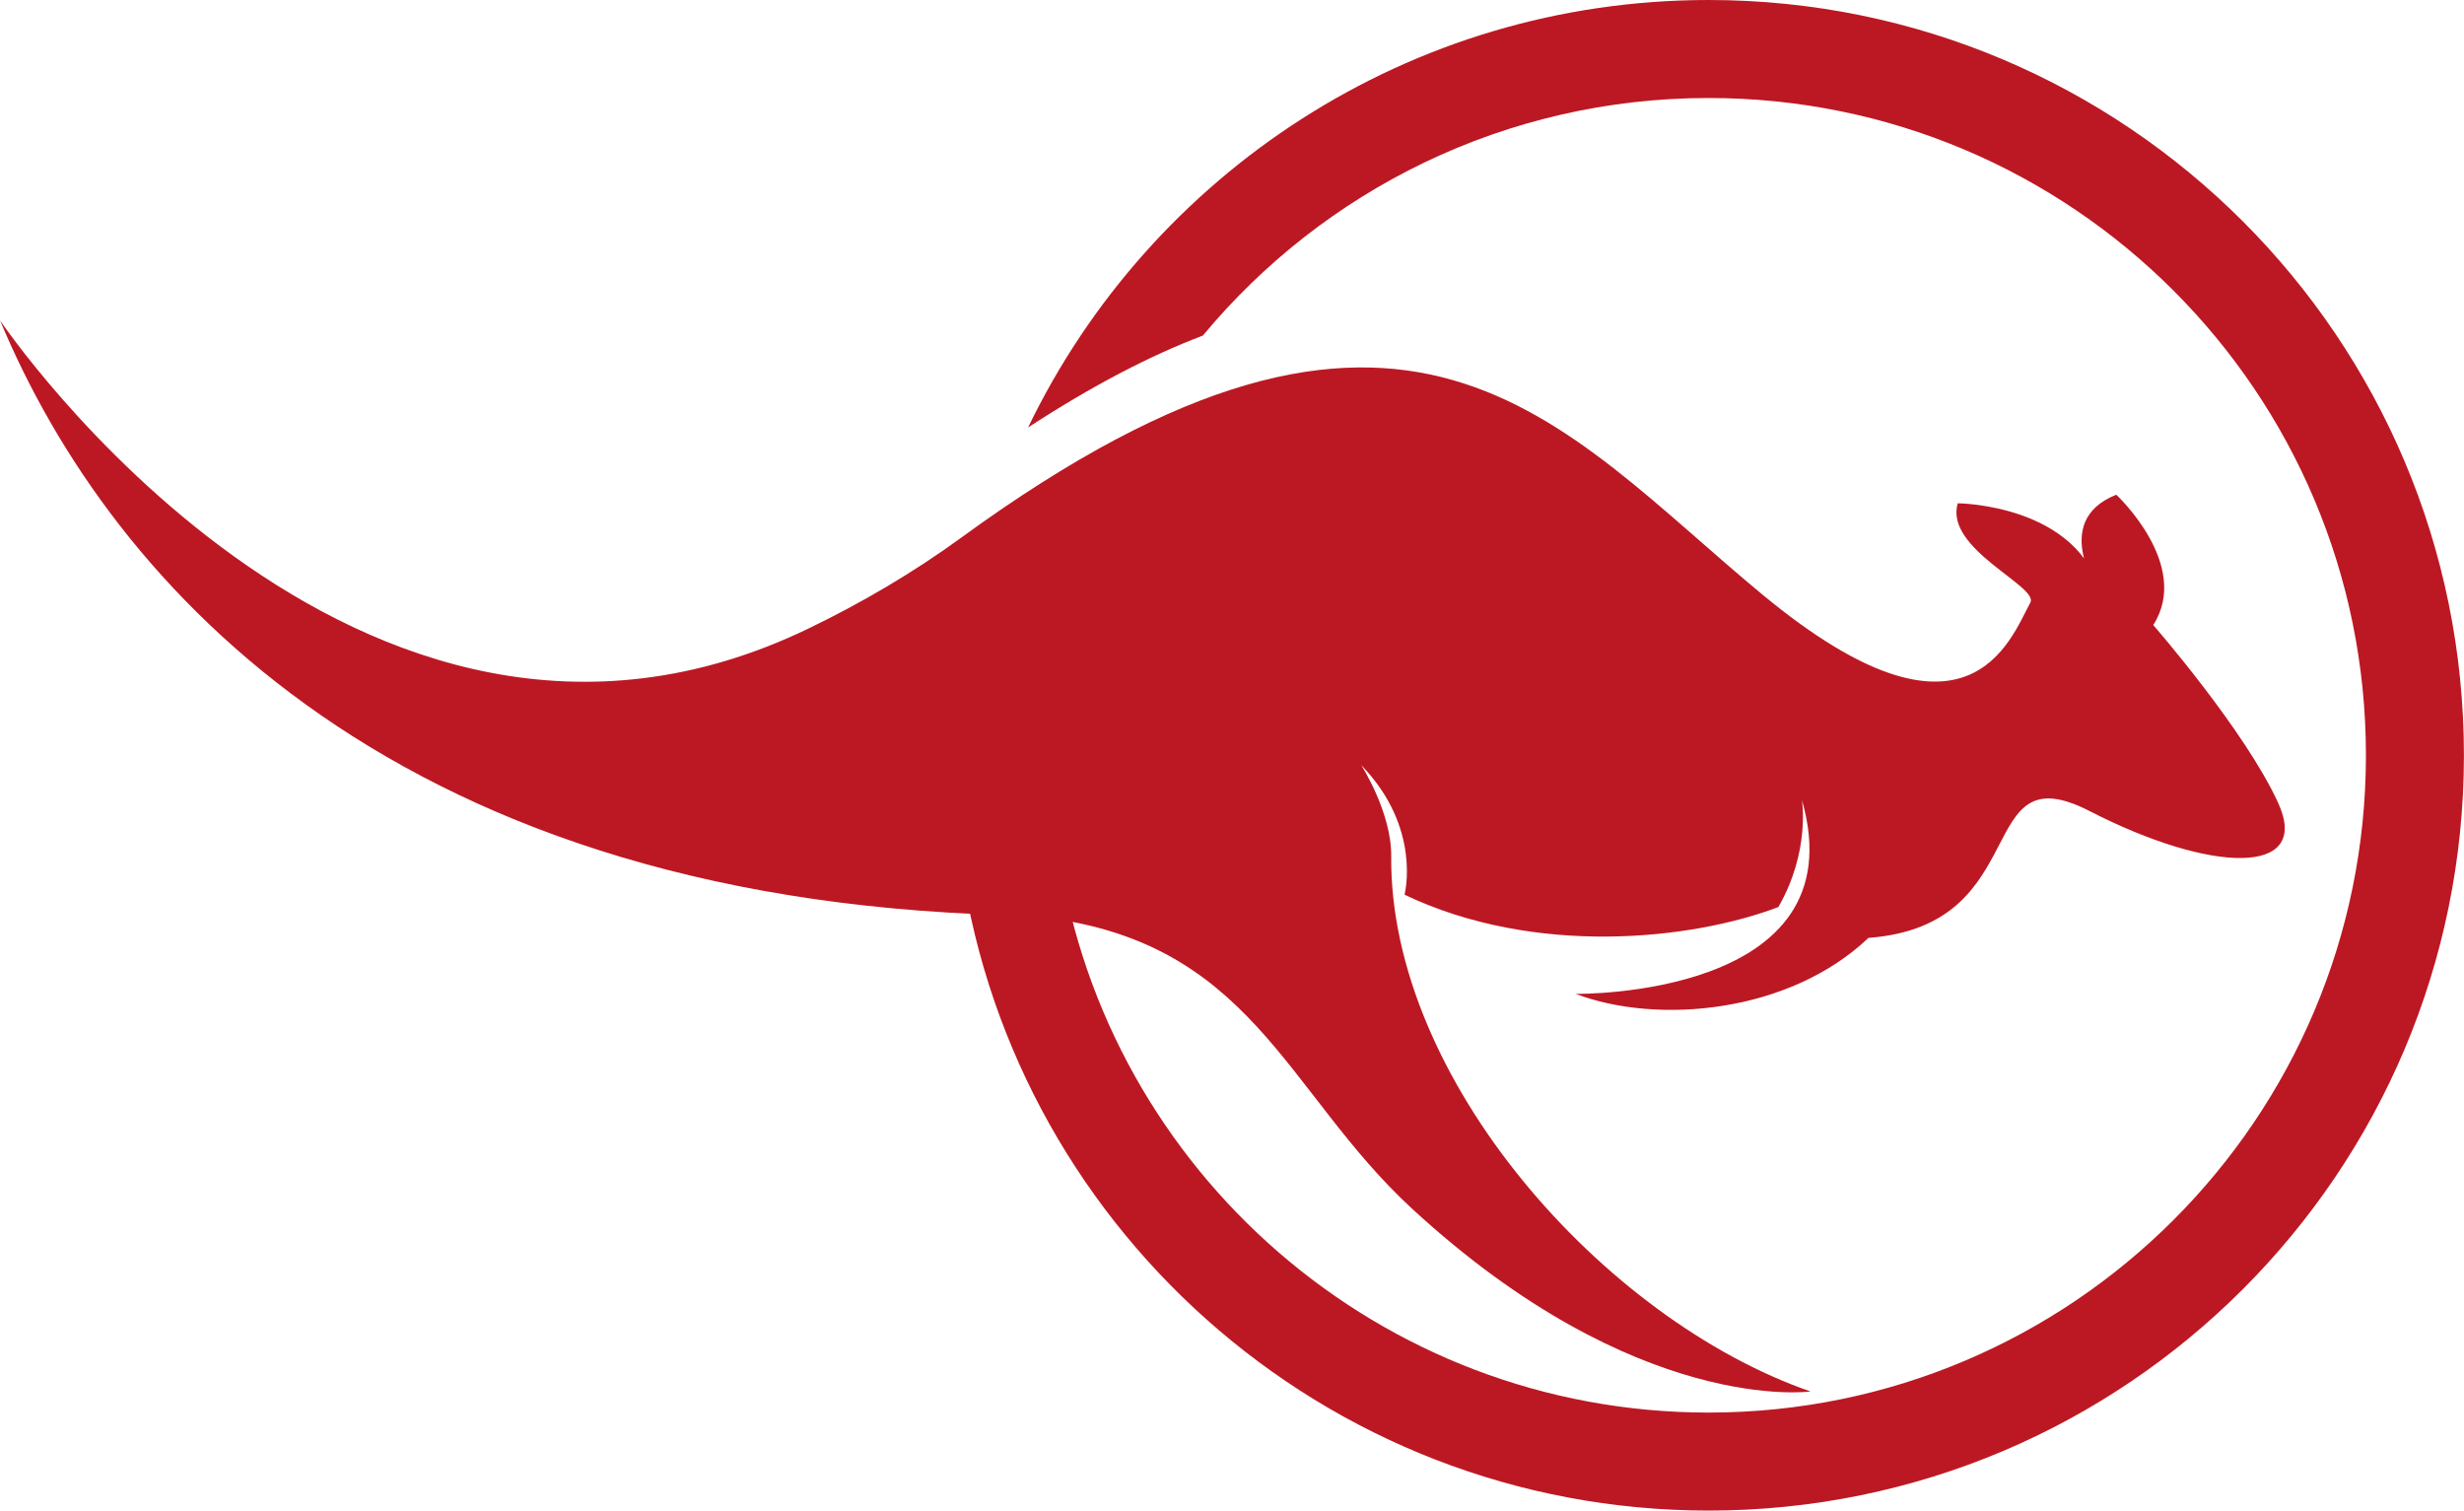
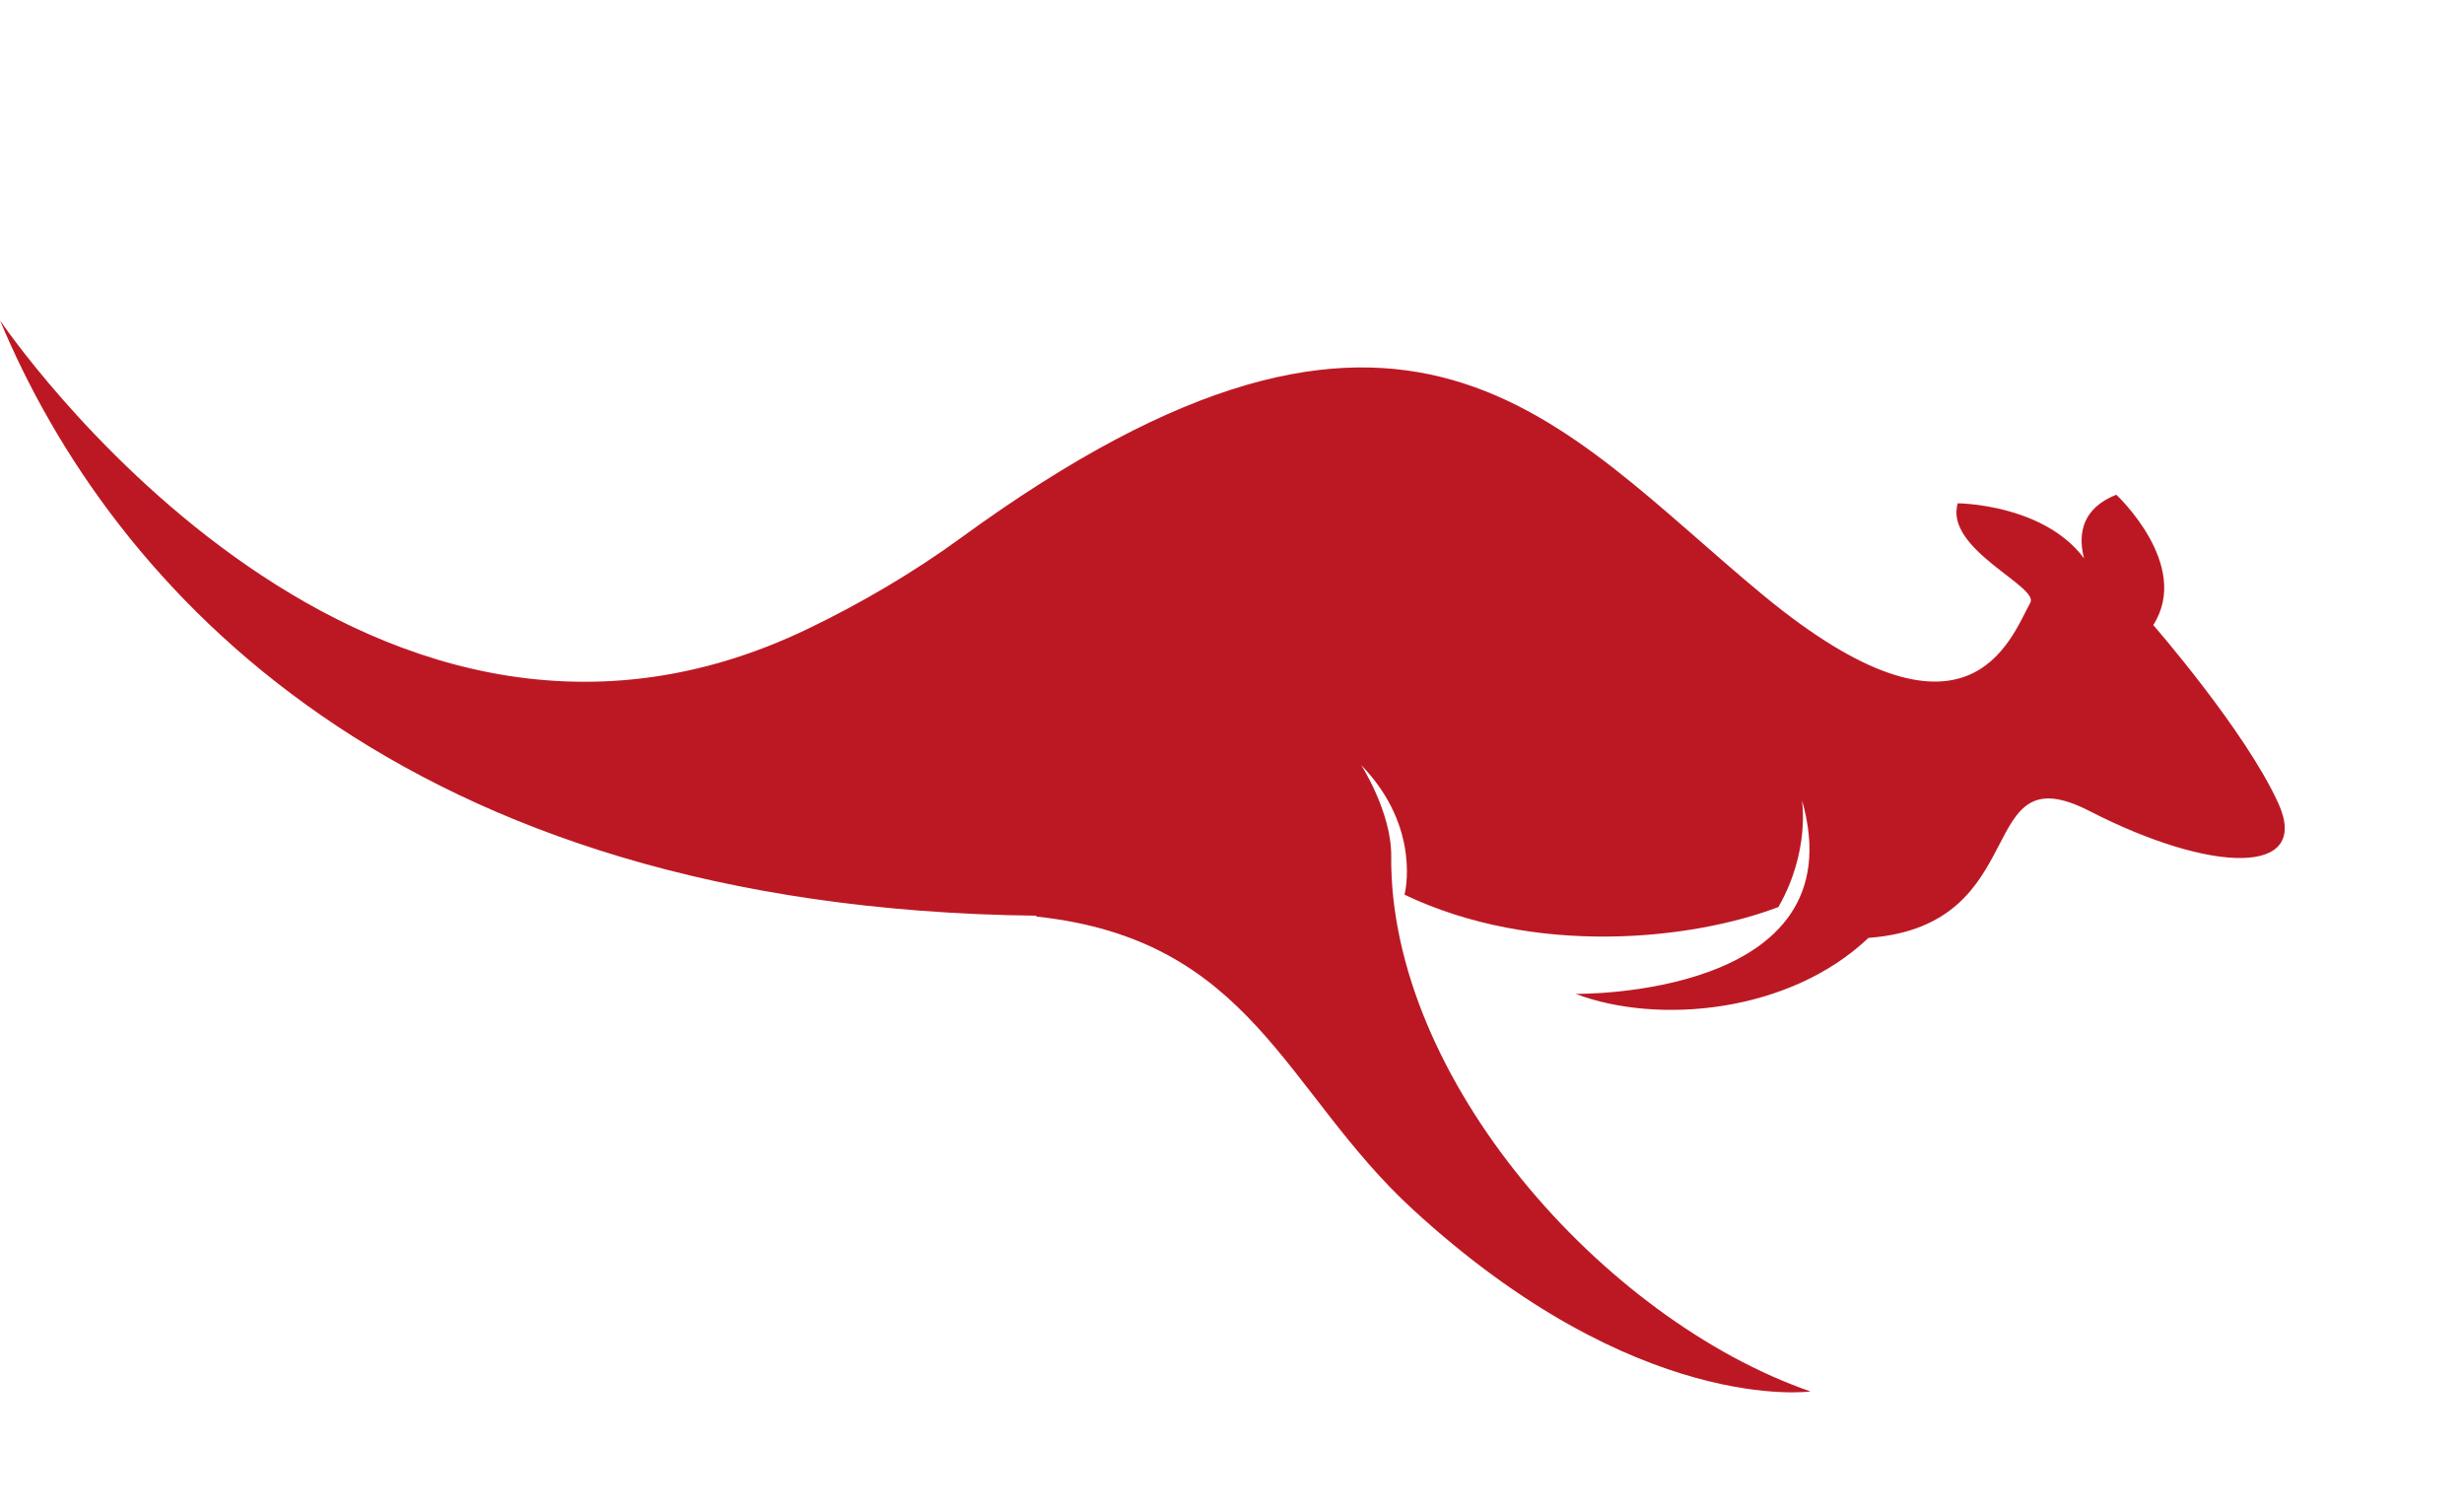
<svg xmlns="http://www.w3.org/2000/svg" fill="#000000" height="352" preserveAspectRatio="xMidYMid meet" version="1" viewBox="212.9 224.0 574.2 352.0" width="574.2" zoomAndPan="magnify">
  <g fill="#bc1823" id="change1_1">
    <path d="M 212.918 298.676 C 212.918 298.676 295.629 421.438 401.246 370.492 C 413.816 364.43 425.824 357.359 436.918 349.273 C 541.211 273.266 575.66 322.922 623.684 362.613 C 671.699 402.305 681.441 372.742 686.035 364.441 C 688.137 360.648 665.918 351.926 669.137 341.277 C 669.137 341.277 697.398 341.469 702.59 362.77 C 702.59 362.77 690.199 345.566 706.074 339.281 C 706.074 339.281 723.672 355.652 714.684 369.652 C 714.684 369.652 736.129 394.227 743.832 411.184 C 751.539 428.137 728.34 427.633 699.859 413.004 C 672.48 398.941 687.453 439.645 648.32 442.547 C 629.871 460.09 599.18 462.836 580.078 455.594 C 580.078 455.594 646.082 456.629 632.809 410.398 C 632.809 410.398 634.828 422.316 627.324 435.363 C 607.102 443.059 570.555 446.973 540.203 432.484 C 540.203 432.484 544.344 416.969 530.098 402.262 C 530.098 402.262 537.188 413.266 537.102 423.52 C 536.656 475.414 586.691 531.57 634.805 548.242 C 634.805 548.242 594.398 553.953 541.977 505.672 C 512.199 478.246 504.73 442.906 454.352 437.578 L 454.441 437.379 C 306.215 435.699 238.91 360.984 212.918 298.676" fill="inherit" />
-     <path d="M 611.082 224 C 541.254 224 480.926 264.664 452.484 323.602 C 467.52 313.805 480.992 306.832 493.207 302.199 C 521.301 268.375 563.676 246.836 611.082 246.836 C 695.672 246.836 764.246 315.41 764.246 400 C 764.246 484.59 695.672 553.164 611.082 553.164 C 534.438 553.164 470.941 496.867 459.688 423.367 C 457.961 423.098 456.191 422.852 454.352 422.656 L 454.441 422.453 C 448.297 422.387 442.305 422.18 436.434 421.863 C 447.199 508.746 521.281 576 611.082 576 C 708.281 576 787.082 497.203 787.082 400 C 787.082 302.797 708.281 224 611.082 224" fill="inherit" />
  </g>
</svg>